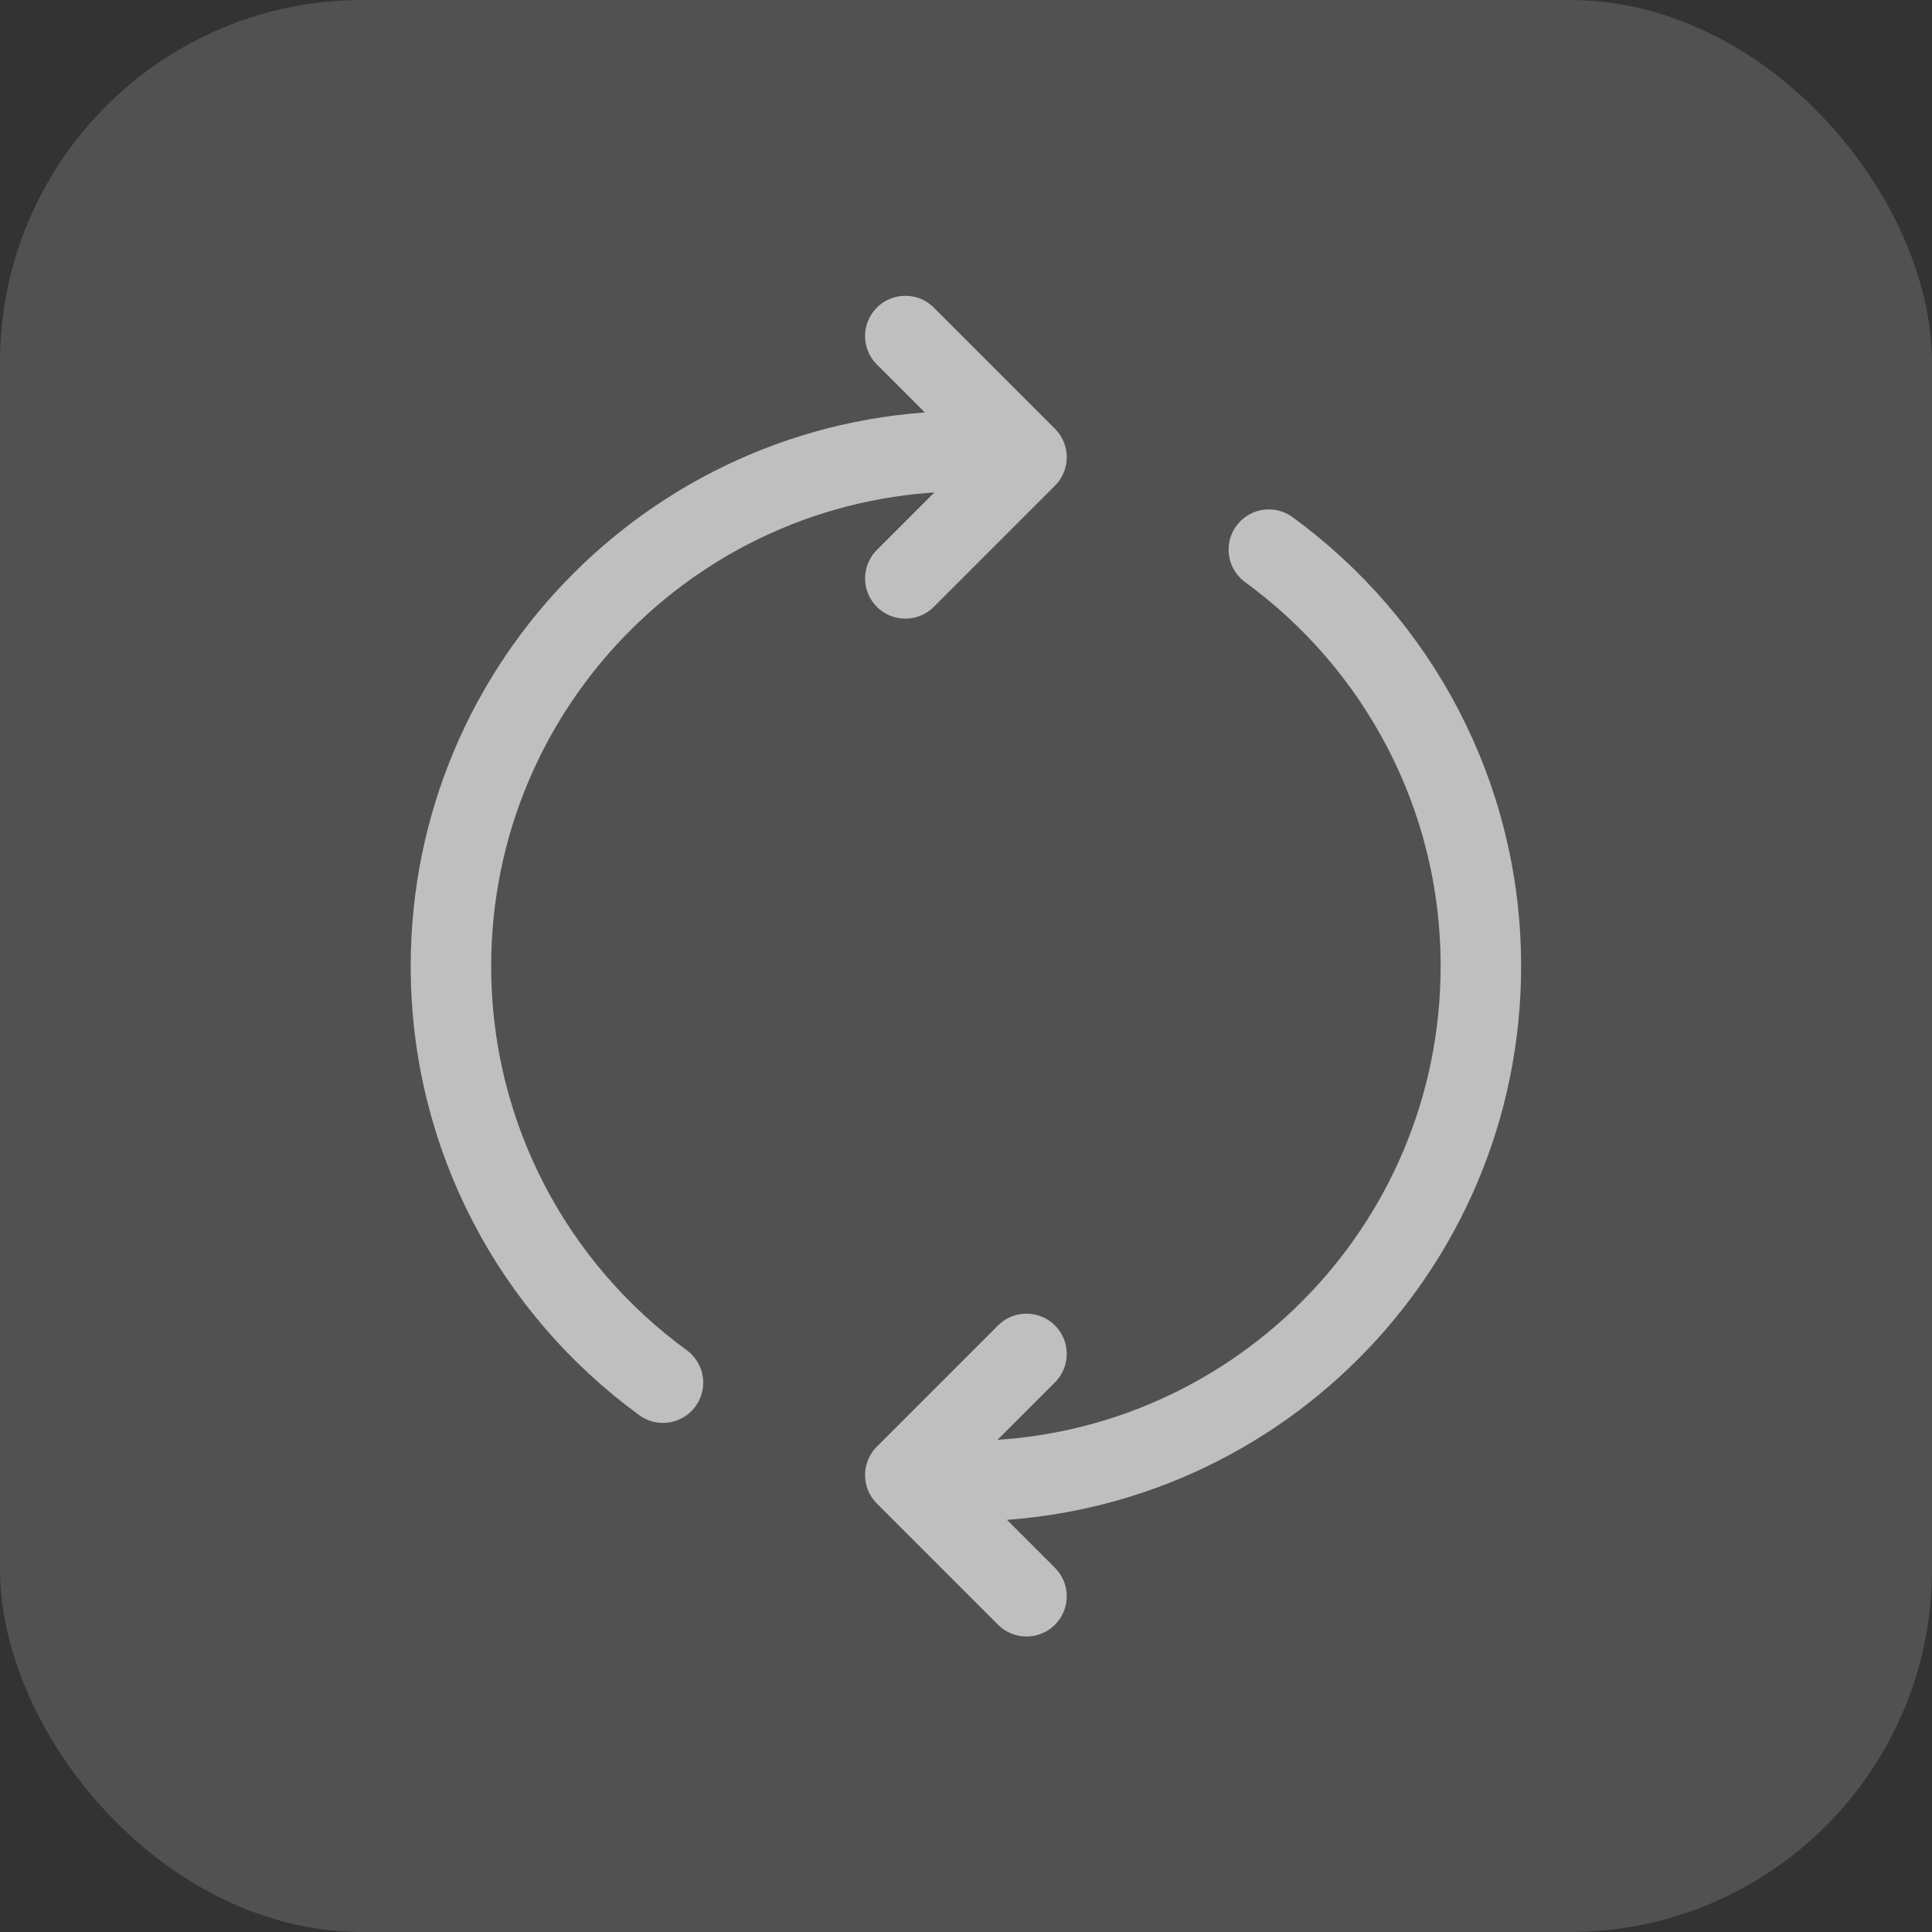
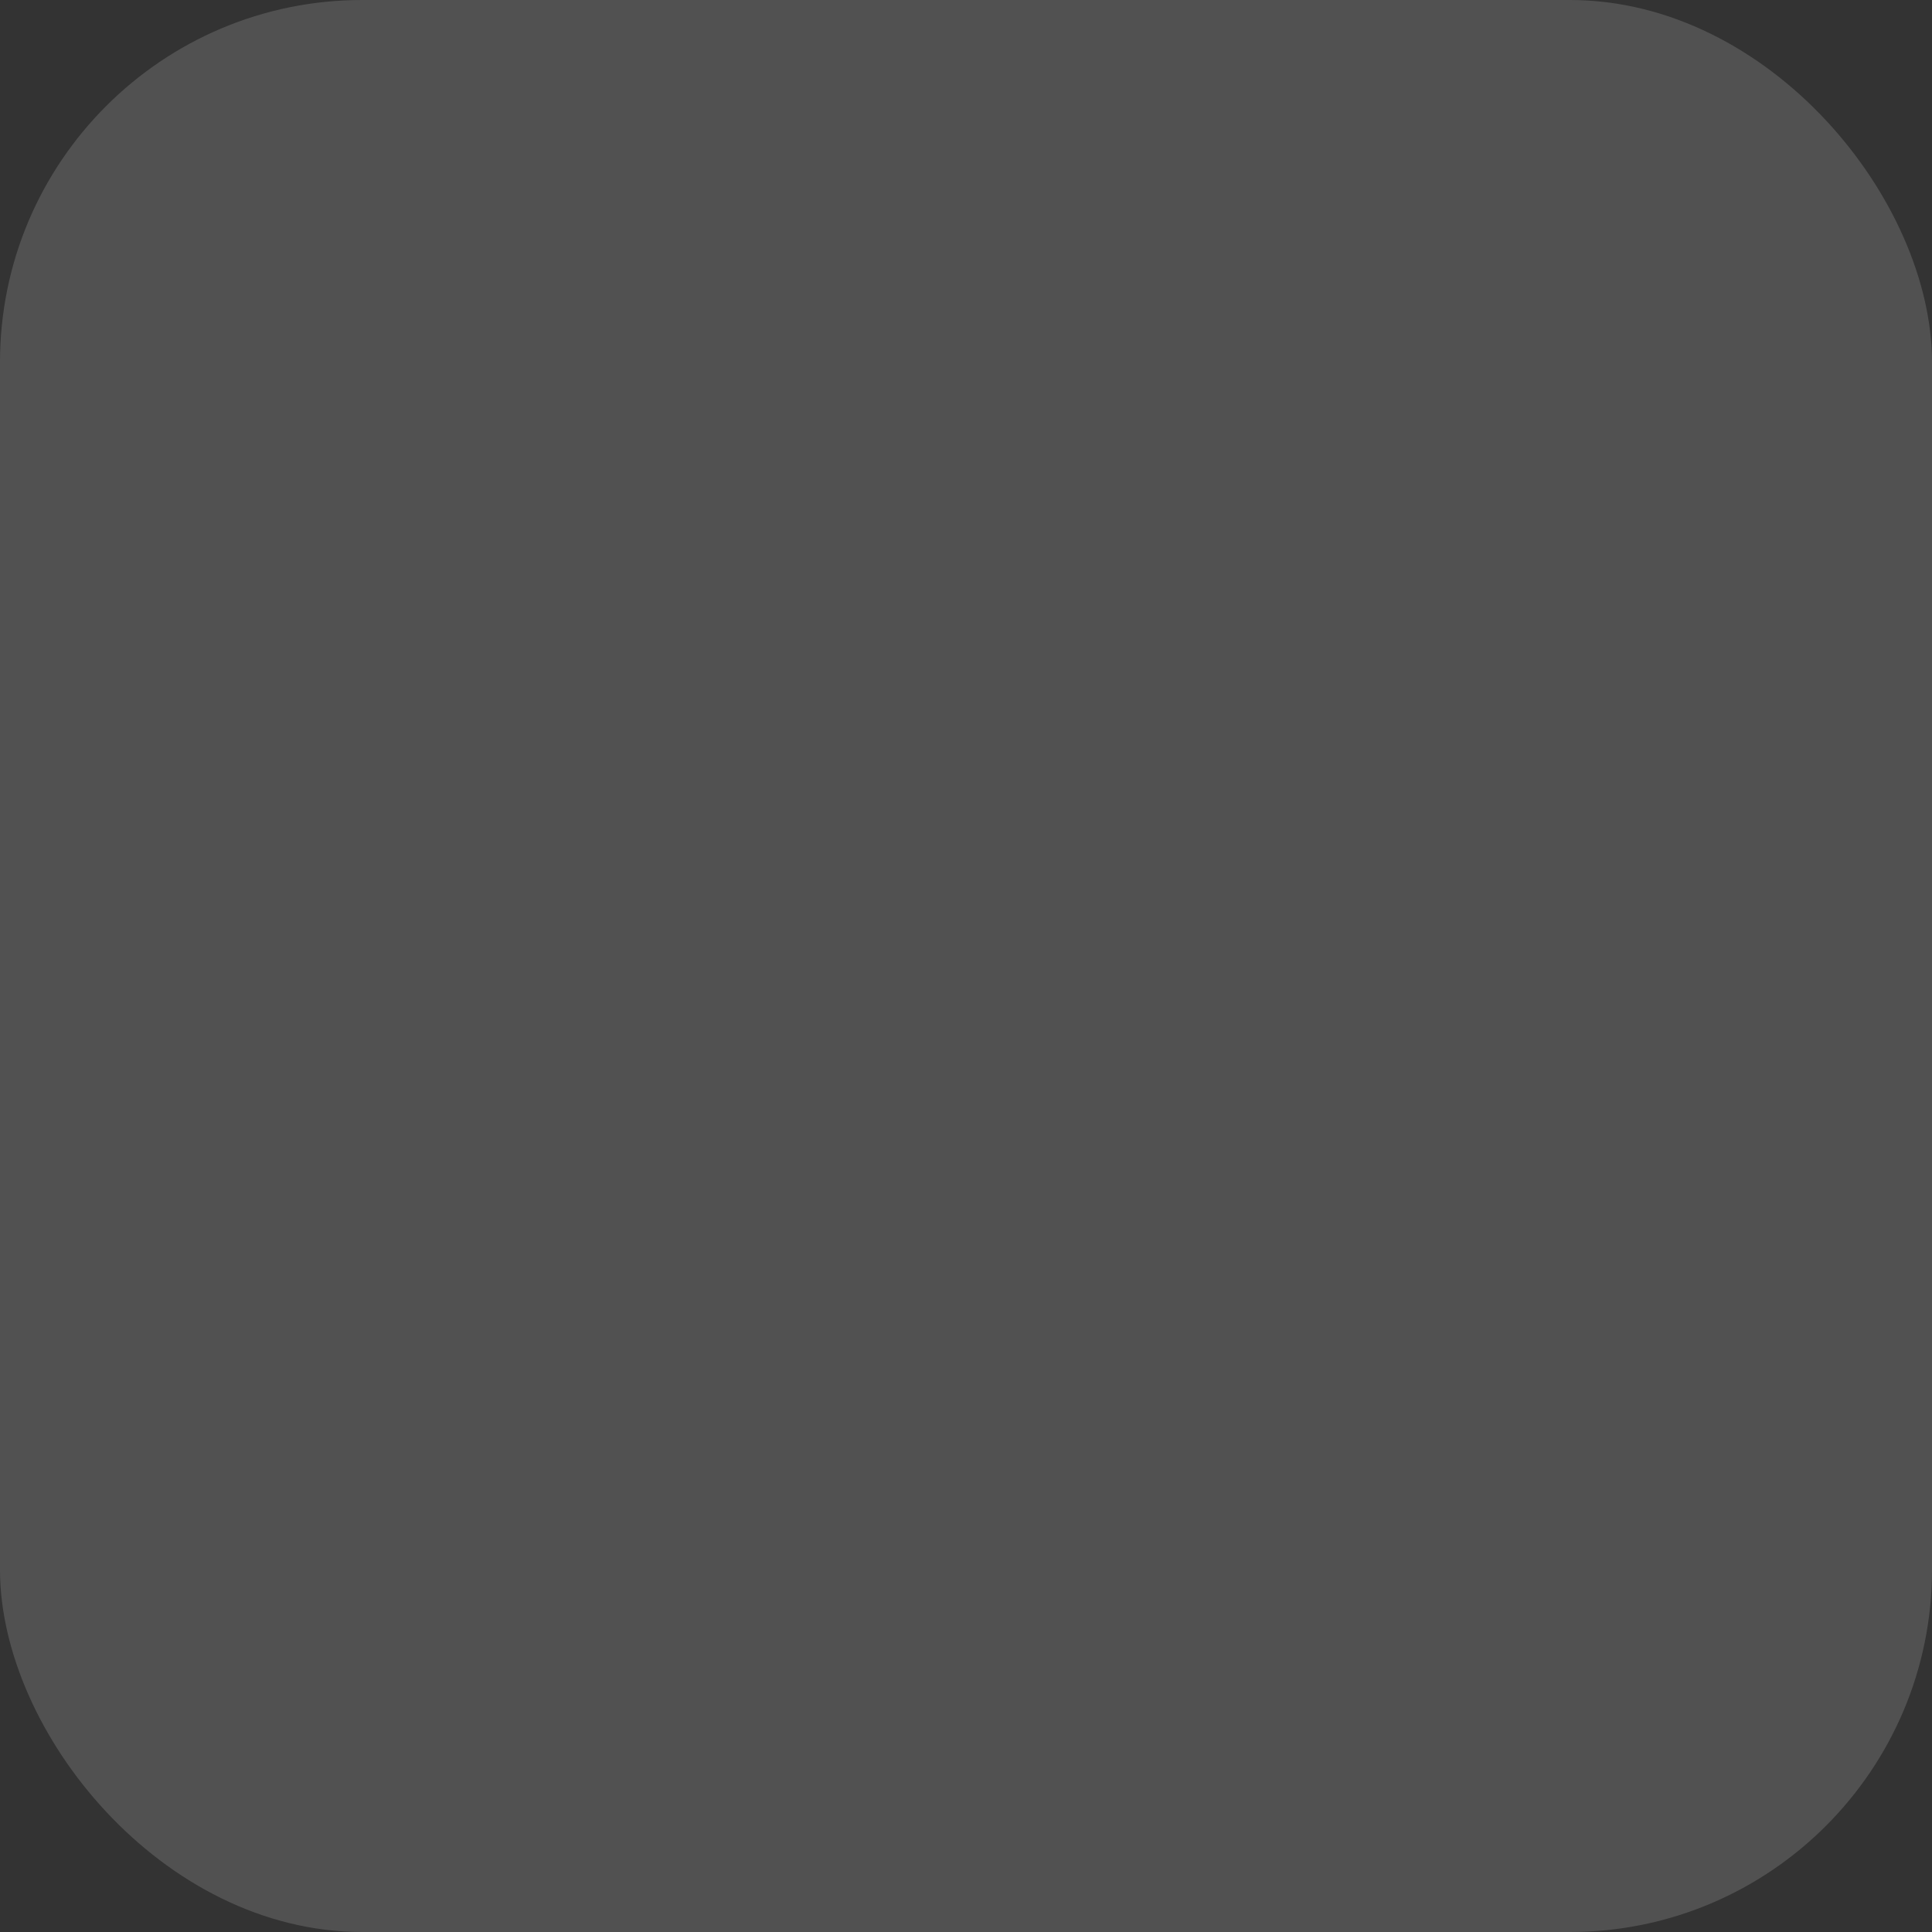
<svg xmlns="http://www.w3.org/2000/svg" width="32" height="32" viewBox="0 0 32 32" fill="none">
  <rect x="0" y="0" width="32" height="32" fill="#333333" stroke="none" />
  <rect width="32" height="32" rx="6" fill="white" fill-opacity="0.15" />
  <g clip-path="url(#clip0_2878_61702)">
-     <path d="M21.016 9.104C23.144 10.655 24.528 13.167 24.528 16.003C24.528 20.713 20.709 24.532 15.998 24.532H15.496M10.981 22.901C8.852 21.35 7.469 18.838 7.469 16.003C7.469 11.292 11.287 7.473 15.998 7.473H16.5M17.002 26.439L14.995 24.432L17.002 22.425M14.995 9.58L17.002 7.573L14.995 5.566" stroke="#BFBFBF" stroke-width="1.333" stroke-linecap="round" stroke-linejoin="round" />
-   </g>
+     </g>
  <defs>
    <clipPath id="clip0_2878_61702">
      <rect width="22.667" height="22.667" fill="white" transform="translate(4.664 4.668)" />
    </clipPath>
  </defs>
</svg>